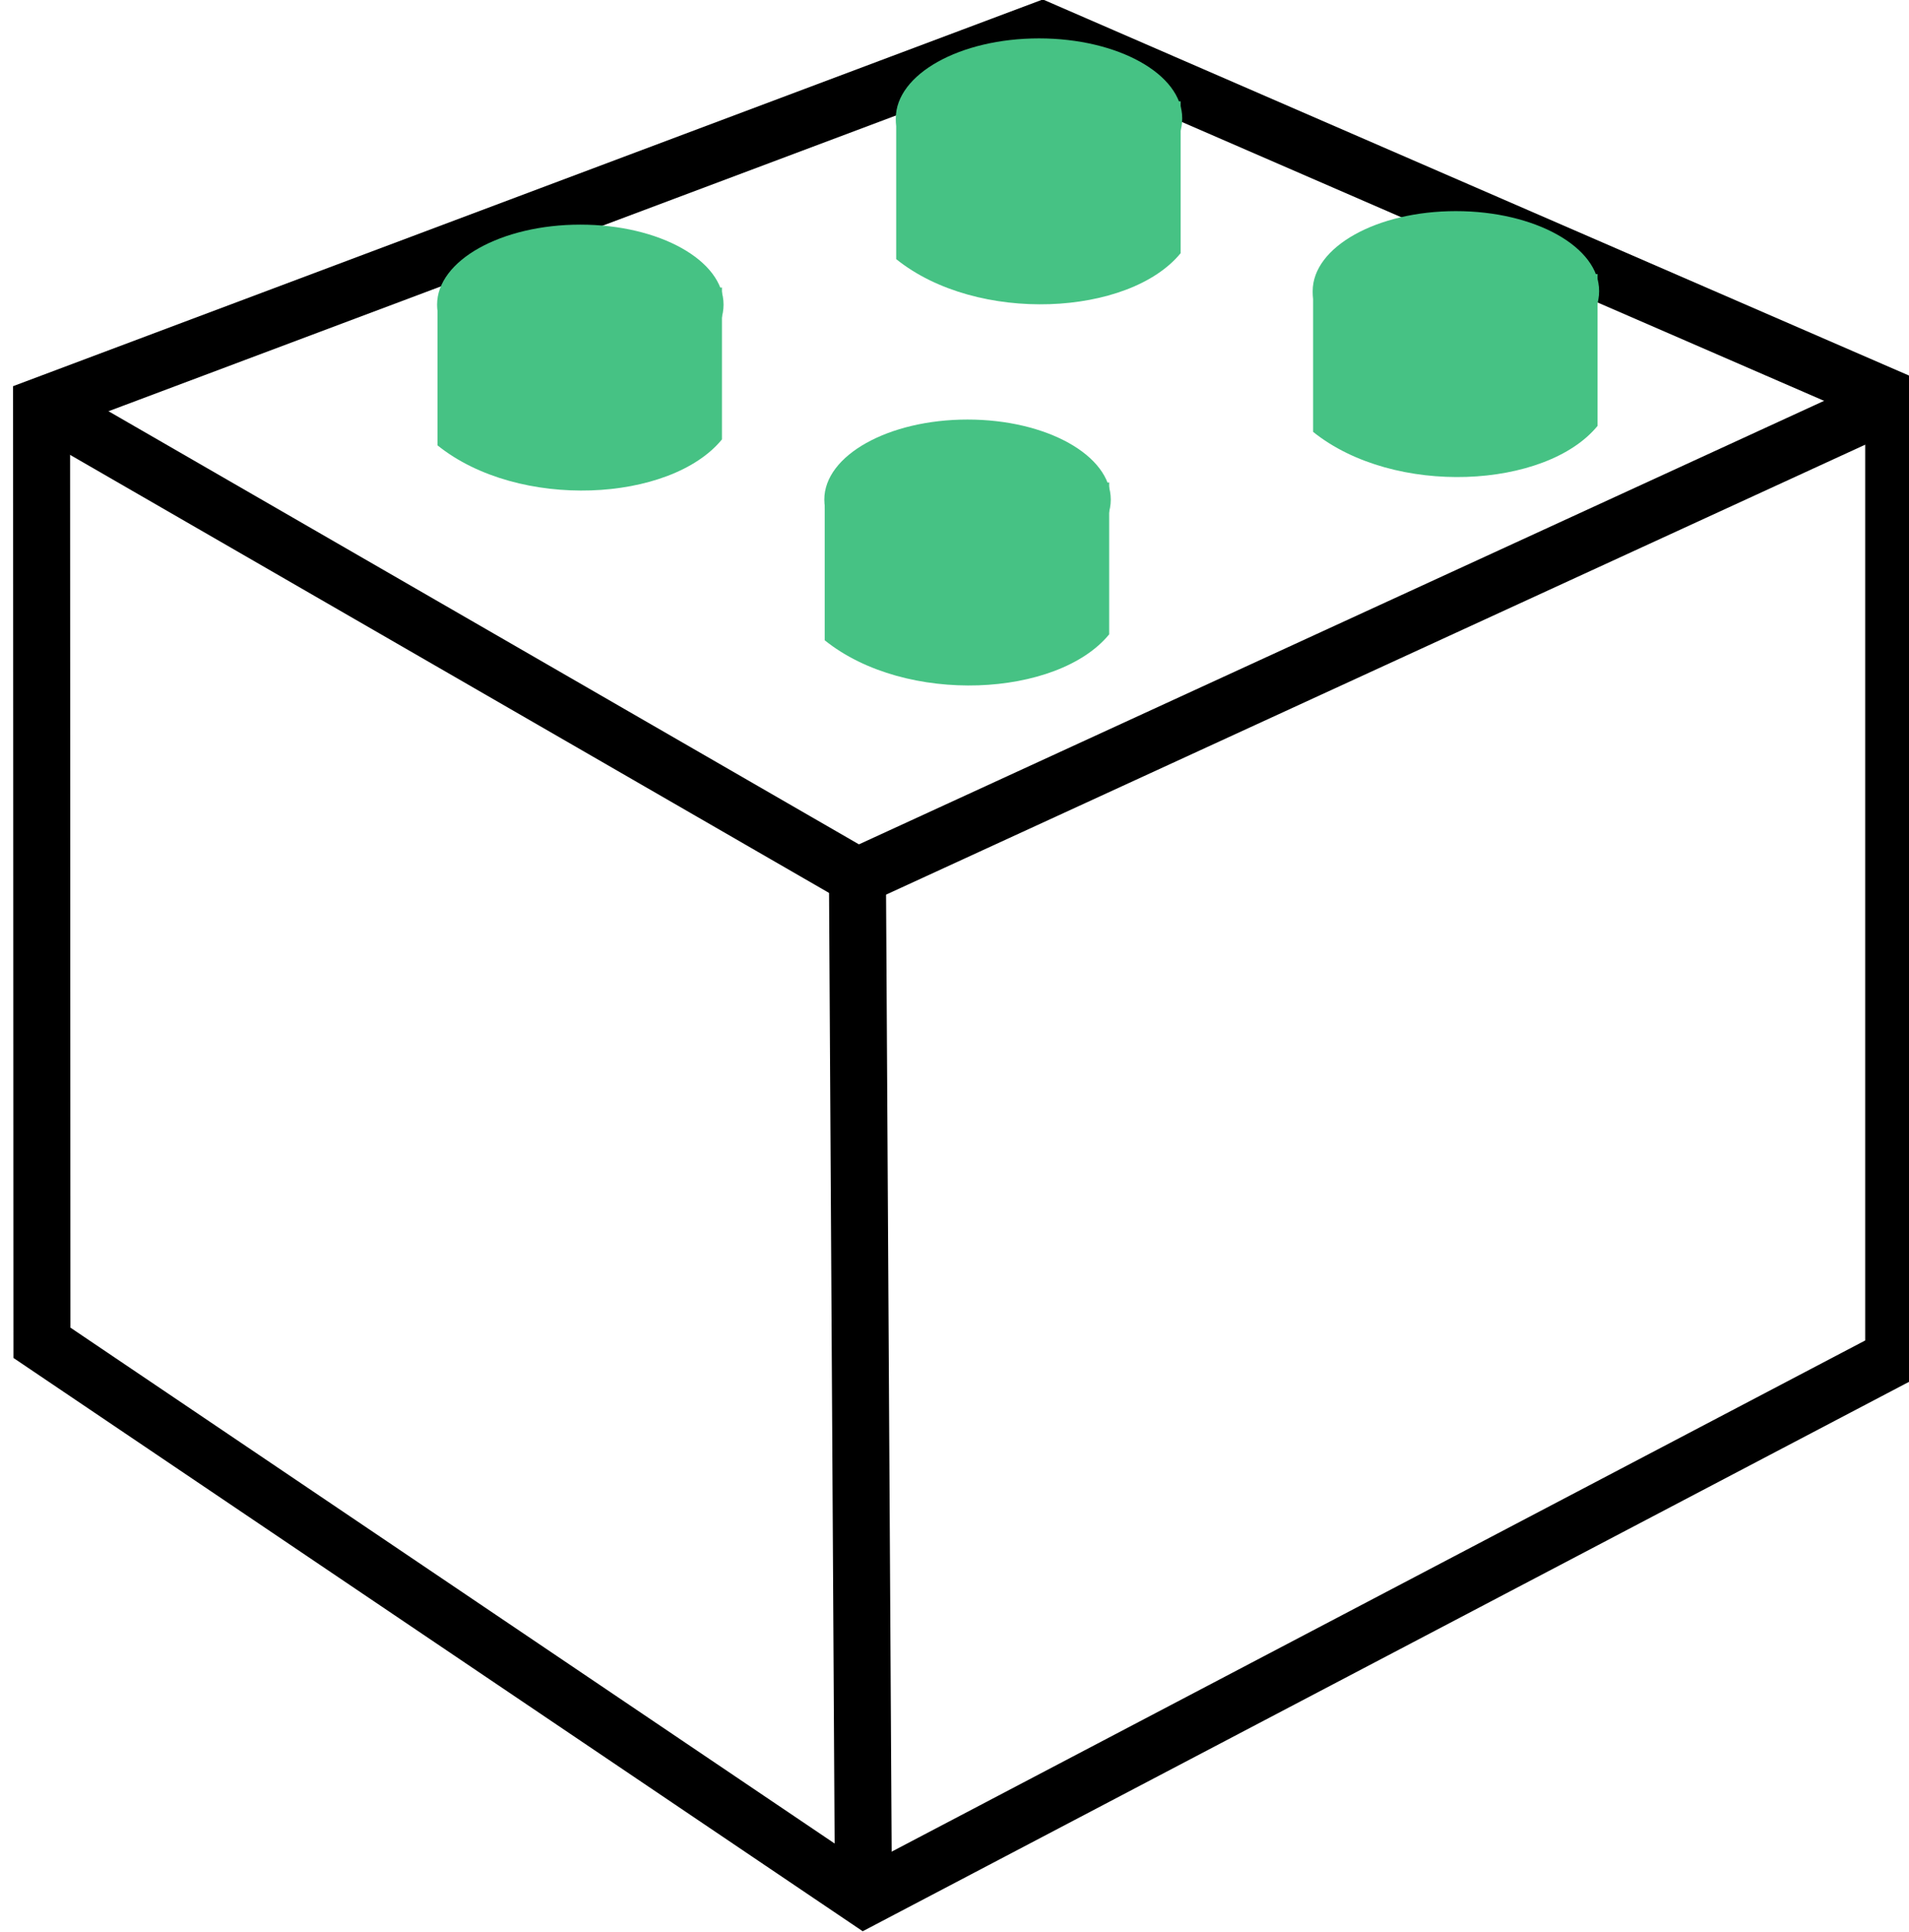
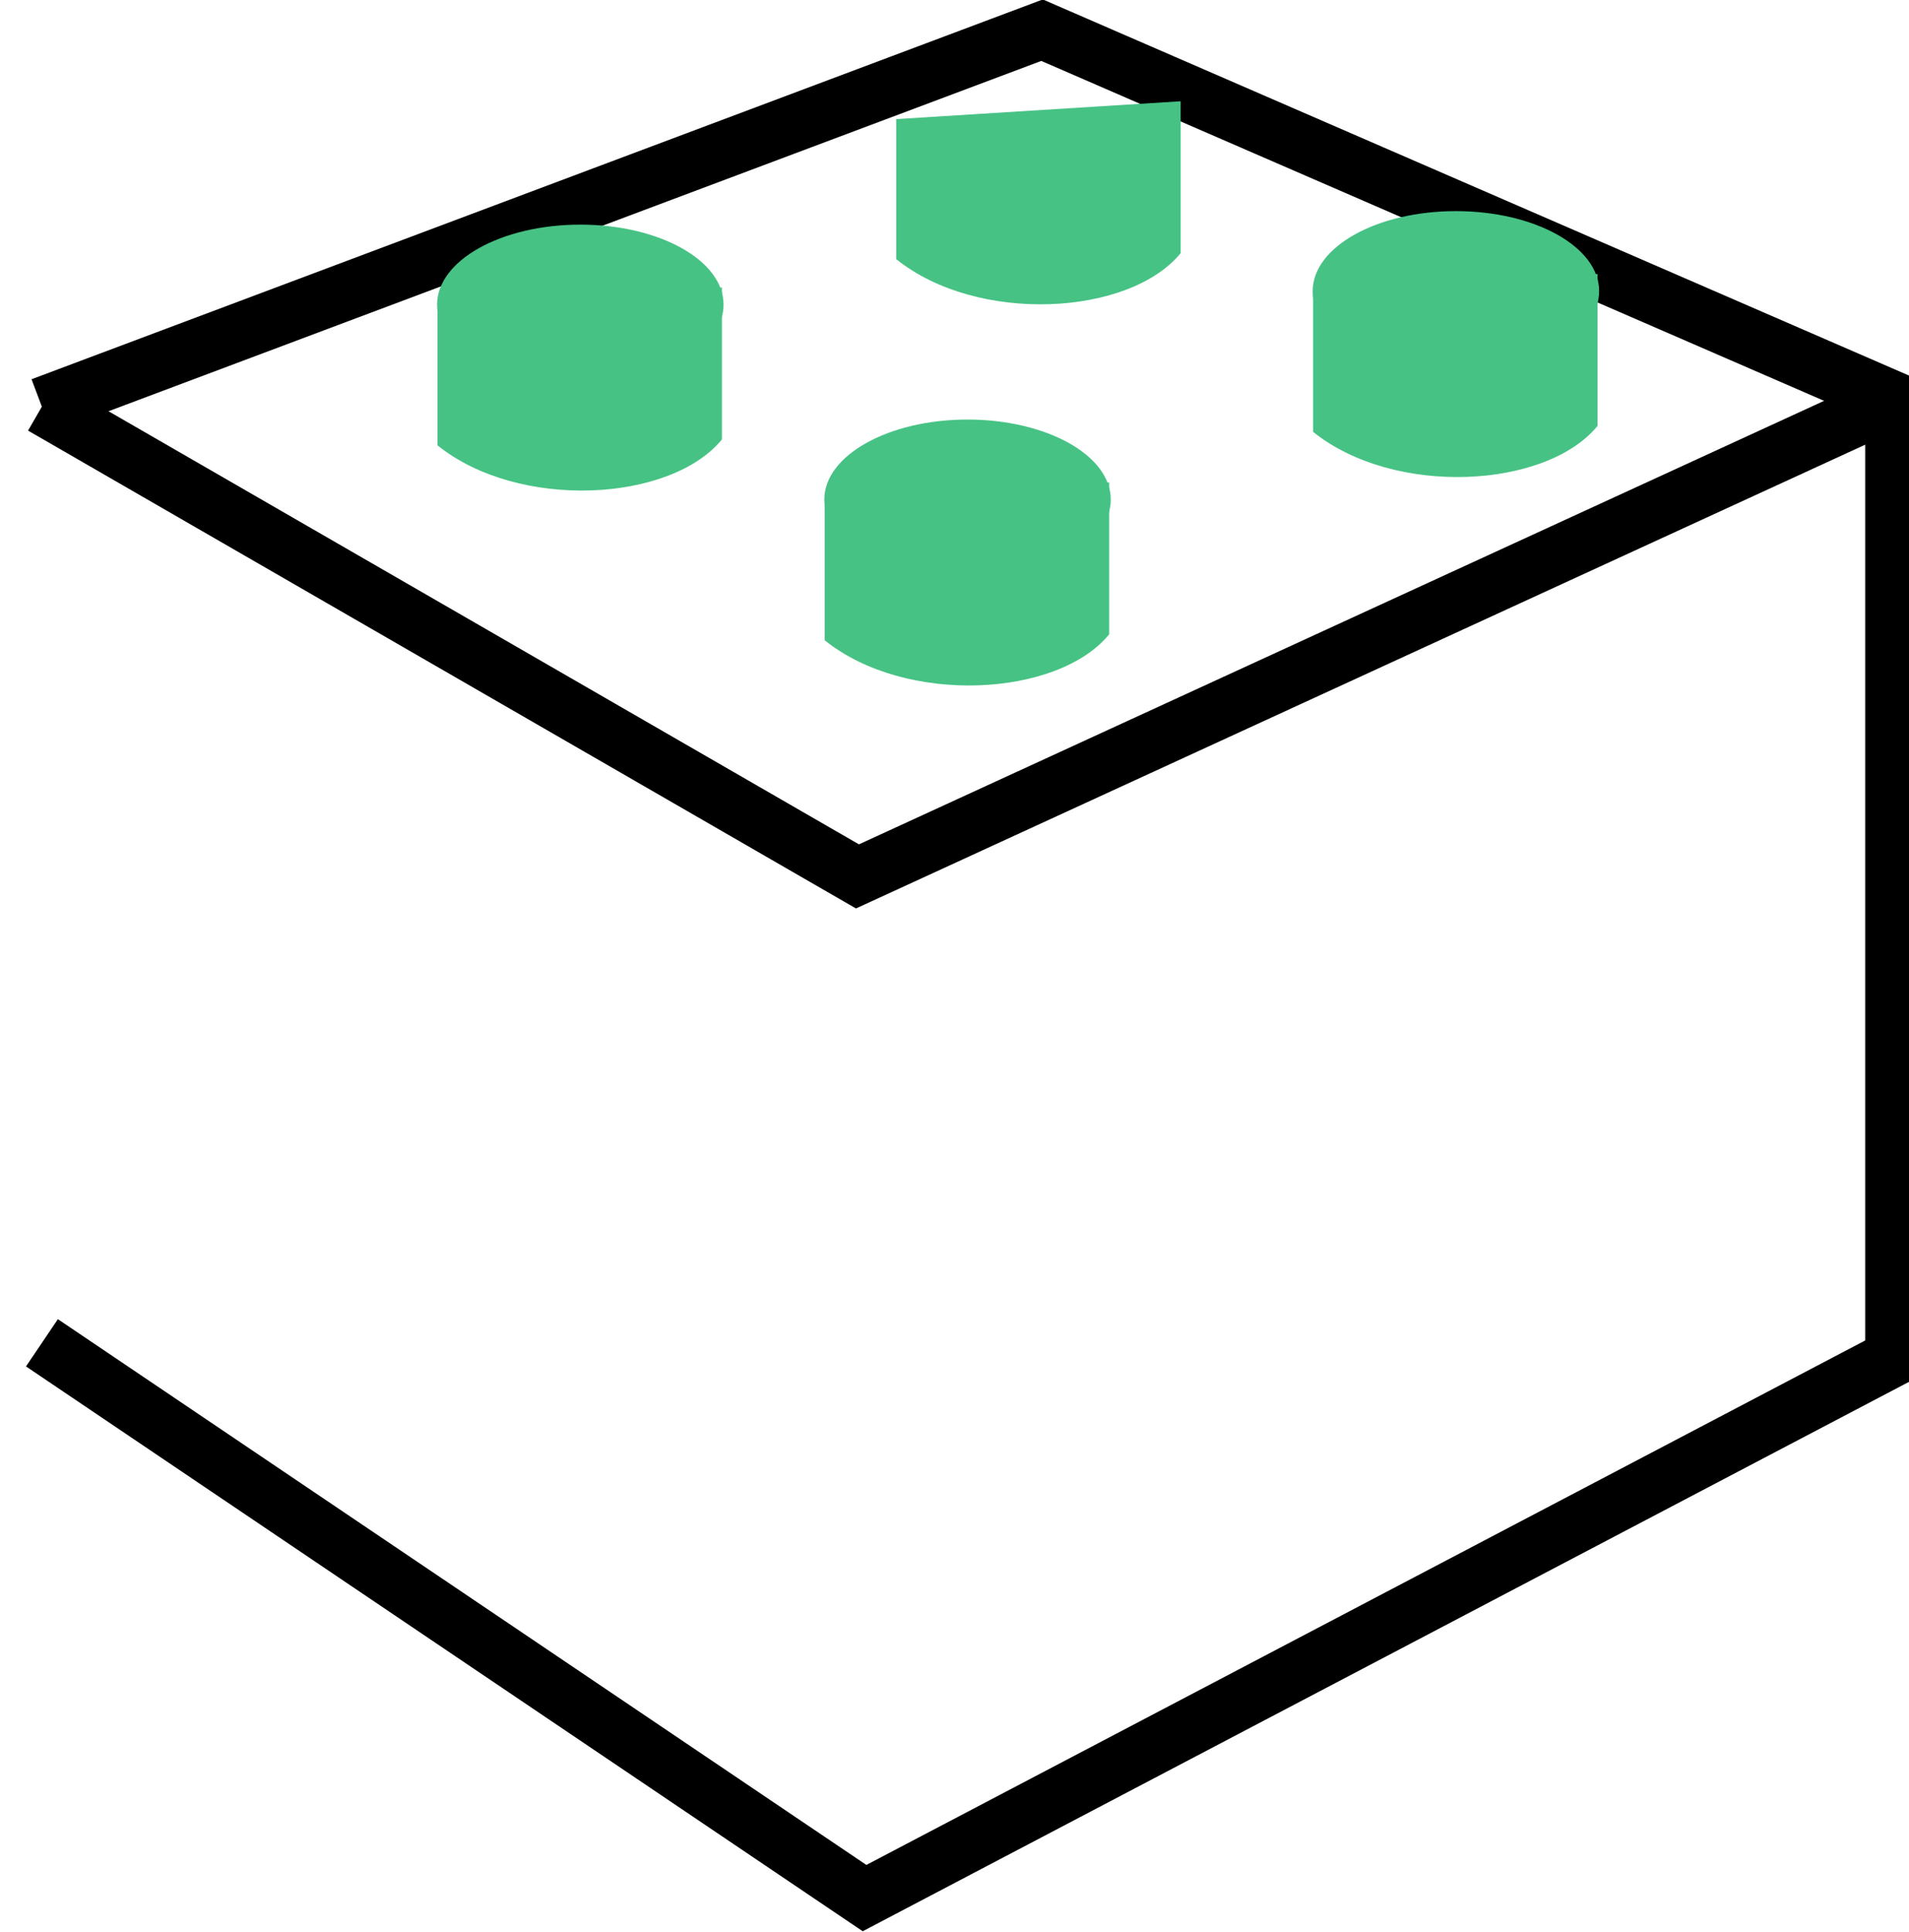
<svg xmlns="http://www.w3.org/2000/svg" id="svg9443" version="1.1" viewBox="0 0 76.201 77.102" height="77.102mm" width="76.201mm">
  <defs id="defs9437" />
  <g transform="translate(-11.3,-98.01)" id="layer1">
    <g transform="matrix(1.083,0,0,1.083,-8134.033,442.863)" style="stroke-width:2.275;stroke-miterlimit:4;stroke-dasharray:none" id="g3582-6">
-       <path style="fill:none;fill-rule:evenodd;stroke:#000000;stroke-width:2.101;stroke-linecap:butt;stroke-linejoin:miter;stroke-miterlimit:4;stroke-dasharray:none;stroke-opacity:1" d="m 7522.629,-268.934 30.319,20.466 37.932,-19.917 v -35.297 l -31.389,-13.629 -36.876,13.848 z" id="path3573-2" />
+       <path style="fill:none;fill-rule:evenodd;stroke:#000000;stroke-width:2.101;stroke-linecap:butt;stroke-linejoin:miter;stroke-miterlimit:4;stroke-dasharray:none;stroke-opacity:1" d="m 7522.629,-268.934 30.319,20.466 37.932,-19.917 v -35.297 l -31.389,-13.629 -36.876,13.848 " id="path3573-2" />
      <path style="fill:none;fill-rule:evenodd;stroke:#000000;stroke-width:2.101;stroke-linecap:butt;stroke-linejoin:miter;stroke-miterlimit:4;stroke-dasharray:none;stroke-opacity:1" d="m 7590.842,-303.656 -38.155,17.533 -30.045,-17.34" id="path3575-6" />
-       <path style="fill:none;fill-rule:evenodd;stroke:#000000;stroke-width:2.101;stroke-linecap:butt;stroke-linejoin:miter;stroke-miterlimit:4;stroke-dasharray:none;stroke-opacity:1" d="m 7552.687,-286.122 0.22,37.511" id="path3577-3" />
      <g id="g3715-4">
        <g id="g3590-5" transform="matrix(0.943,0,0,0.943,429.927,-16.704)" style="fill:#46c284;stroke:none;stroke-width:2.413;stroke-miterlimit:4;stroke-dasharray:none">
          <ellipse ry="3.128" rx="5.598" cy="-308.05" cx="7542.466" id="path3584-6" style="color:#000000;display:inline;overflow:visible;visibility:visible;opacity:1;vector-effect:none;fill:#46c284;fill-opacity:1;fill-rule:nonzero;stroke:none;stroke-width:2.413;stroke-linecap:round;stroke-linejoin:round;stroke-miterlimit:4;stroke-dasharray:none;stroke-dashoffset:0;stroke-opacity:1;marker:none;enable-background:accumulate" />
          <path id="path3586-5" d="m 7536.884,-308.023 v 5.472 c 3.173,2.552 9.113,2.221 11.118,-0.233 v -5.937" style="fill:#46c284;fill-rule:evenodd;stroke:none;stroke-width:2.413;stroke-linecap:round;stroke-linejoin:round;stroke-miterlimit:4;stroke-dasharray:none;stroke-opacity:1" />
        </g>
        <g id="g3590-6-7" transform="matrix(0.943,0,0,0.943,444.199,-9.52)" style="fill:#46c284;stroke:none;stroke-width:2.413;stroke-miterlimit:4;stroke-dasharray:none">
          <ellipse ry="3.128" rx="5.598" cy="-308.05" cx="7542.466" id="path3584-2-3" style="color:#000000;display:inline;overflow:visible;visibility:visible;opacity:1;vector-effect:none;fill:#46c284;fill-opacity:1;fill-rule:nonzero;stroke:none;stroke-width:2.413;stroke-linecap:round;stroke-linejoin:round;stroke-miterlimit:4;stroke-dasharray:none;stroke-dashoffset:0;stroke-opacity:1;marker:none;enable-background:accumulate" />
          <path id="path3586-3-1" d="m 7536.884,-308.023 v 5.472 c 3.173,2.552 9.113,2.221 11.118,-0.233 v -5.937" style="fill:#46c284;fill-rule:evenodd;stroke:none;stroke-width:2.413;stroke-linecap:round;stroke-linejoin:round;stroke-miterlimit:4;stroke-dasharray:none;stroke-opacity:1" />
        </g>
        <g id="g3590-6-6-4" transform="matrix(0.943,0,0,0.943,462.199,-17.202)" style="fill:#46c284;stroke:none;stroke-width:2.413;stroke-miterlimit:4;stroke-dasharray:none">
          <ellipse ry="3.128" rx="5.598" cy="-308.05" cx="7542.466" id="path3584-2-1-57" style="color:#000000;display:inline;overflow:visible;visibility:visible;opacity:1;vector-effect:none;fill:#46c284;fill-opacity:1;fill-rule:nonzero;stroke:none;stroke-width:2.413;stroke-linecap:round;stroke-linejoin:round;stroke-miterlimit:4;stroke-dasharray:none;stroke-dashoffset:0;stroke-opacity:1;marker:none;enable-background:accumulate" />
          <path id="path3586-3-8-7" d="m 7536.884,-308.023 v 5.472 c 3.173,2.552 9.113,2.221 11.118,-0.233 v -5.937" style="fill:#46c284;fill-rule:evenodd;stroke:none;stroke-width:2.413;stroke-linecap:round;stroke-linejoin:round;stroke-miterlimit:4;stroke-dasharray:none;stroke-opacity:1" />
        </g>
        <g id="g3590-6-6-7-9" transform="matrix(0.943,0,0,0.943,446.833,-23.568)" style="fill:#46c284;stroke:none;stroke-width:2.413;stroke-miterlimit:4;stroke-dasharray:none">
-           <ellipse ry="3.128" rx="5.598" cy="-308.05" cx="7542.466" id="path3584-2-1-5-6" style="color:#000000;display:inline;overflow:visible;visibility:visible;opacity:1;vector-effect:none;fill:#46c284;fill-opacity:1;fill-rule:nonzero;stroke:none;stroke-width:2.413;stroke-linecap:round;stroke-linejoin:round;stroke-miterlimit:4;stroke-dasharray:none;stroke-dashoffset:0;stroke-opacity:1;marker:none;enable-background:accumulate" />
          <path id="path3586-3-8-6-0" d="m 7536.884,-308.023 v 5.472 c 3.173,2.552 9.113,2.221 11.118,-0.233 v -5.937" style="fill:#46c284;fill-rule:evenodd;stroke:none;stroke-width:2.413;stroke-linecap:round;stroke-linejoin:round;stroke-miterlimit:4;stroke-dasharray:none;stroke-opacity:1" />
        </g>
      </g>
    </g>
  </g>
</svg>